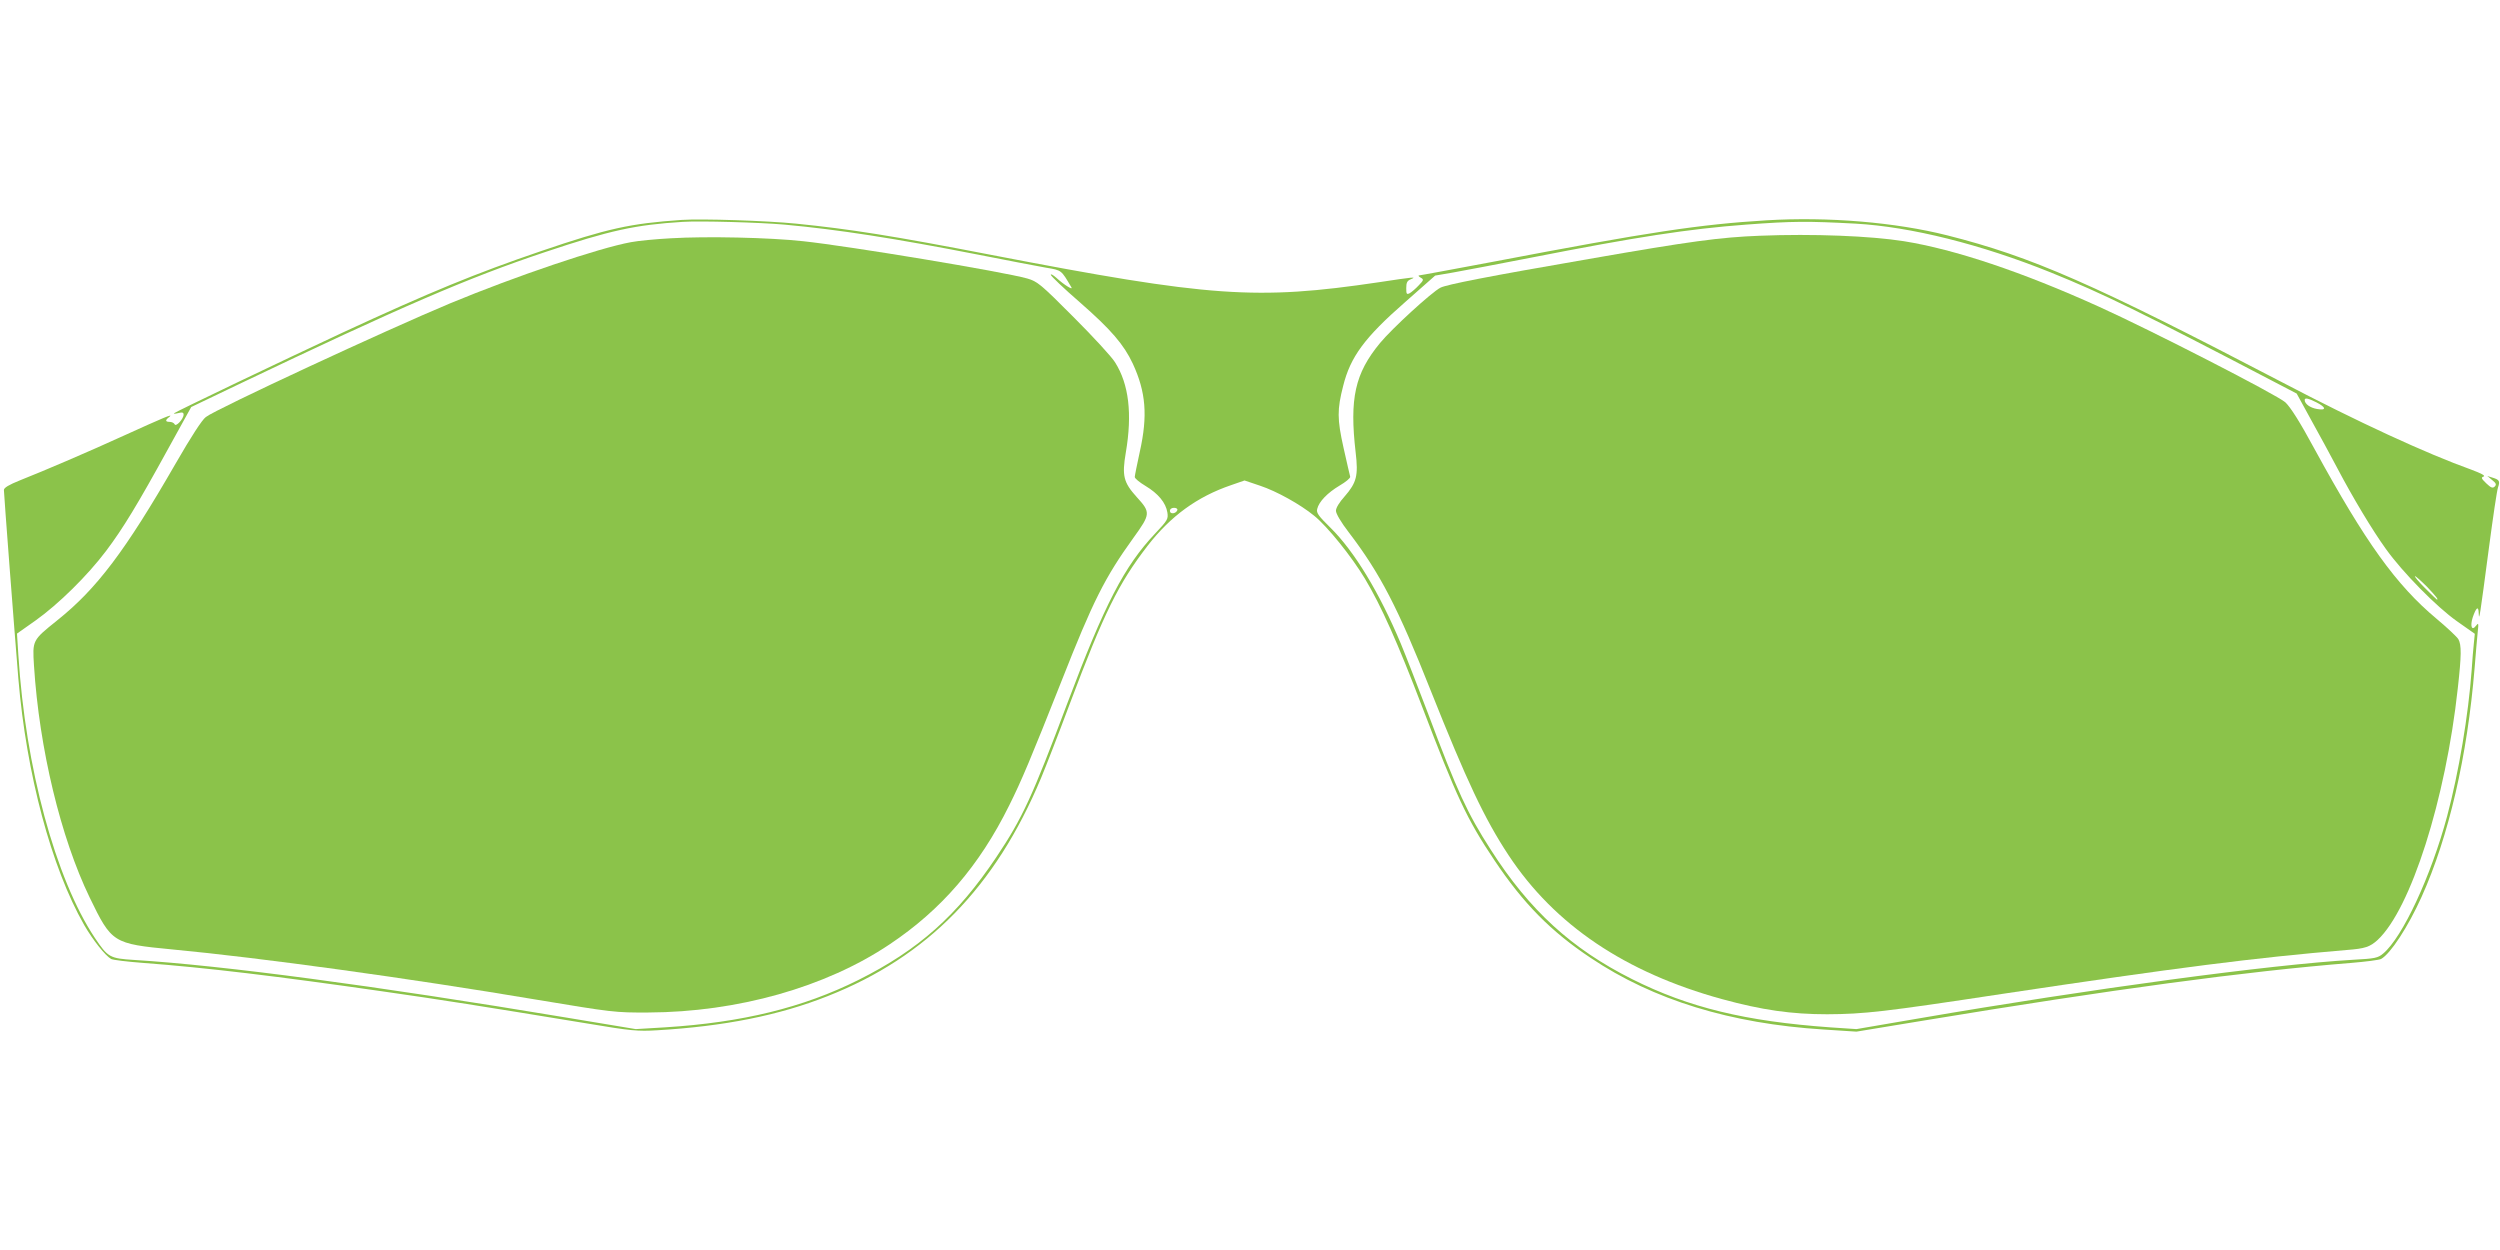
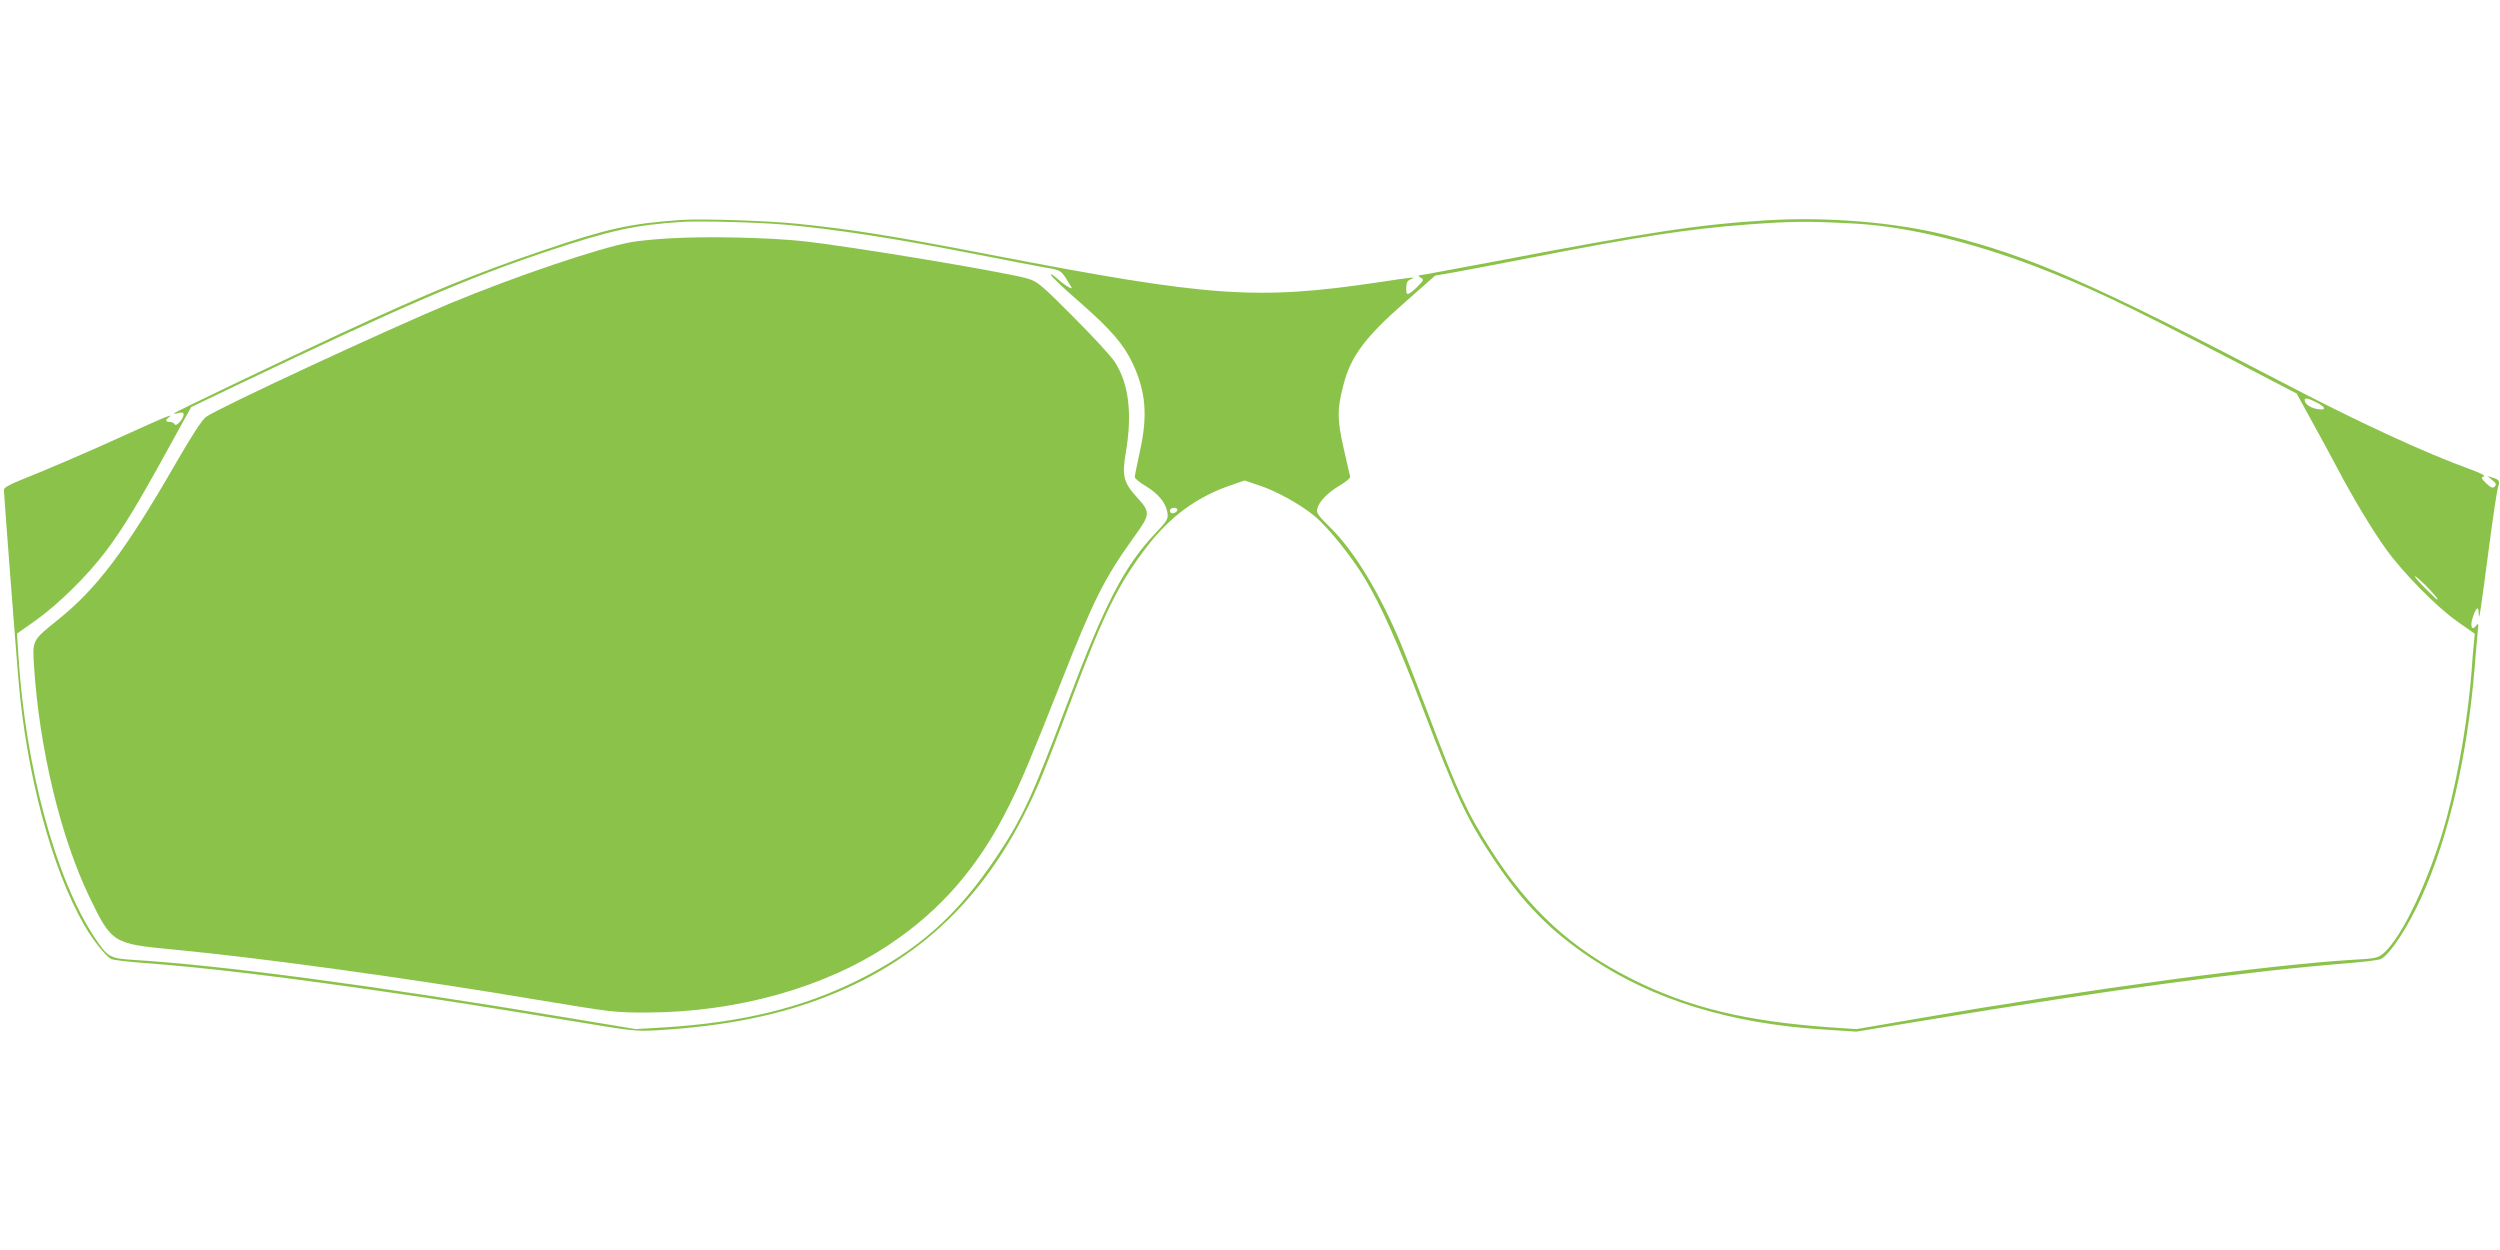
<svg xmlns="http://www.w3.org/2000/svg" version="1.0" width="1280pt" height="640pt" viewBox="0 0 1280 640" preserveAspectRatio="xMidYMid meet">
  <g transform="translate(0,640) scale(0.1,-0.1)" fill="#8bc34a" stroke="none">
    <path d="M3490 5274 c-264 -18 -380 -44 -718 -159 -335 -114 -571 -211 -1018 -418 -305 -142 -855 -405 -863 -413 -3 -3 6 -3 22 1 20 5 27 4 27 -8 0 -22 -40 -65 -46 -49 -3 6 -14 12 -25 12 -24 0 -24 9 -1 26 21 18 -28 -3 -233 -96 -175 -80 -403 -178 -532 -229 -57 -23 -83 -38 -83 -50 0 -19 53 -714 74 -966 41 -487 169 -967 337 -1261 45 -78 108 -157 138 -174 9 -5 82 -14 162 -20 322 -24 694 -69 1229 -146 302 -43 496 -74 1045 -164 226 -38 260 -41 360 -35 341 20 624 76 873 175 510 201 858 557 1092 1116 23 55 89 224 146 377 178 473 250 618 400 813 118 152 254 251 427 310 l69 24 80 -27 c84 -28 205 -95 277 -154 67 -54 191 -208 259 -321 84 -140 169 -331 292 -653 178 -466 229 -577 371 -789 148 -221 288 -364 494 -501 321 -215 715 -336 1190 -366 l170 -11 340 56 c974 161 1649 252 2194 296 74 6 142 15 152 20 48 26 138 164 207 317 140 310 235 723 272 1173 6 74 13 158 16 185 5 45 4 48 -9 31 -21 -28 -31 -3 -17 42 18 53 30 62 31 22 2 -44 5 -23 53 340 20 151 40 288 46 305 11 32 7 39 -30 50 l-25 8 25 -21 c20 -16 23 -23 13 -33 -10 -10 -19 -7 -43 16 -26 25 -28 30 -14 35 11 4 -11 16 -62 35 -229 82 -583 245 -974 450 -966 504 -1276 640 -1710 750 -266 67 -610 96 -925 77 -343 -21 -597 -59 -1399 -212 -203 -38 -374 -70 -380 -70 -6 0 -3 -5 7 -11 18 -10 17 -13 -10 -41 -15 -16 -36 -34 -45 -39 -16 -8 -18 -5 -18 26 0 28 5 38 23 45 34 14 15 12 -163 -15 -627 -93 -860 -77 -1985 140 -506 98 -722 132 -999 160 -151 15 -482 26 -586 19z m526 -24 c274 -25 563 -70 993 -154 152 -30 309 -60 349 -67 78 -13 75 -11 127 -99 12 -19 -38 12 -77 48 -16 14 -28 21 -28 15 0 -6 67 -70 149 -141 160 -140 225 -216 271 -314 67 -145 77 -266 36 -450 -14 -65 -26 -123 -26 -130 0 -8 25 -28 55 -46 65 -39 104 -86 112 -136 5 -34 1 -40 -63 -108 -157 -166 -259 -363 -447 -863 -183 -487 -231 -592 -366 -794 -200 -298 -397 -474 -707 -629 -283 -141 -592 -217 -989 -242 l-150 -9 -355 59 c-984 164 -1759 267 -2212 295 -127 8 -135 13 -203 114 -201 303 -355 872 -391 1447 l-7 110 95 67 c118 84 266 230 361 356 86 114 162 239 320 527 l116 210 238 114 c833 398 1183 549 1573 679 334 112 464 140 705 155 90 6 399 -3 521 -14z m5484 5 c283 -16 643 -106 1000 -250 267 -108 459 -202 1142 -559 l117 -61 74 -135 c41 -74 101 -184 133 -245 80 -152 180 -319 250 -416 86 -120 259 -296 364 -370 l91 -64 -5 -50 c-3 -27 -8 -88 -11 -135 -17 -232 -66 -525 -126 -750 -82 -305 -228 -619 -327 -702 -27 -23 -42 -26 -154 -32 -424 -25 -1334 -147 -2228 -301 l-315 -54 -135 9 c-432 31 -723 101 -1014 247 -309 155 -525 352 -723 662 -120 187 -170 294 -323 702 -51 134 -113 294 -138 354 -109 260 -238 473 -360 593 -62 61 -73 76 -68 96 9 38 53 83 115 120 31 18 55 38 54 45 -2 6 -17 73 -34 148 -33 148 -33 196 -2 317 37 149 110 248 317 429 l154 136 93 16 c52 9 229 43 394 75 544 107 811 148 1105 170 240 18 314 18 560 5z m2360 -915 c51 -26 52 -43 3 -34 -35 6 -63 26 -63 46 0 13 18 9 60 -12z m-5832 -552 c-7 -19 -38 -22 -38 -4 0 10 9 16 21 16 12 0 19 -5 17 -12z m6399 -393 c47 -50 59 -65 50 -65 -1 0 -29 27 -62 60 -33 33 -55 60 -50 60 4 0 32 -25 62 -55z" />
    <path d="M3435 5180 c-77 -4 -169 -13 -205 -20 -164 -30 -590 -174 -925 -313 -322 -134 -1196 -540 -1251 -582 -20 -15 -75 -100 -154 -237 -259 -450 -405 -643 -608 -805 -127 -102 -126 -101 -118 -231 27 -425 137 -881 285 -1187 113 -233 119 -237 422 -266 456 -43 1216 -148 1864 -257 391 -65 404 -67 575 -66 456 2 907 129 1235 349 265 177 459 402 612 711 63 126 112 243 268 637 161 409 221 529 368 733 88 122 89 130 18 208 -69 76 -77 110 -57 228 34 199 16 351 -55 463 -17 28 -113 132 -213 232 -168 169 -185 182 -236 197 -124 35 -913 166 -1148 191 -173 19 -495 26 -677 15z" />
-     <path d="M9010 5193 c-204 -8 -354 -28 -875 -119 -516 -89 -729 -131 -760 -147 -45 -23 -249 -210 -309 -283 -129 -156 -157 -284 -125 -561 14 -118 5 -154 -56 -224 -27 -30 -45 -59 -45 -74 0 -15 26 -59 66 -111 161 -211 252 -387 419 -809 184 -462 275 -656 399 -844 236 -357 597 -600 1091 -736 208 -57 358 -78 540 -78 191 1 289 12 895 104 899 135 1290 185 1765 225 94 7 120 16 159 52 169 158 348 718 410 1289 19 169 19 221 3 250 -7 12 -57 59 -112 105 -207 173 -364 392 -624 868 -75 139 -124 216 -150 240 -42 38 -687 369 -955 490 -393 178 -737 293 -998 335 -171 27 -464 39 -738 28z" />
  </g>
</svg>